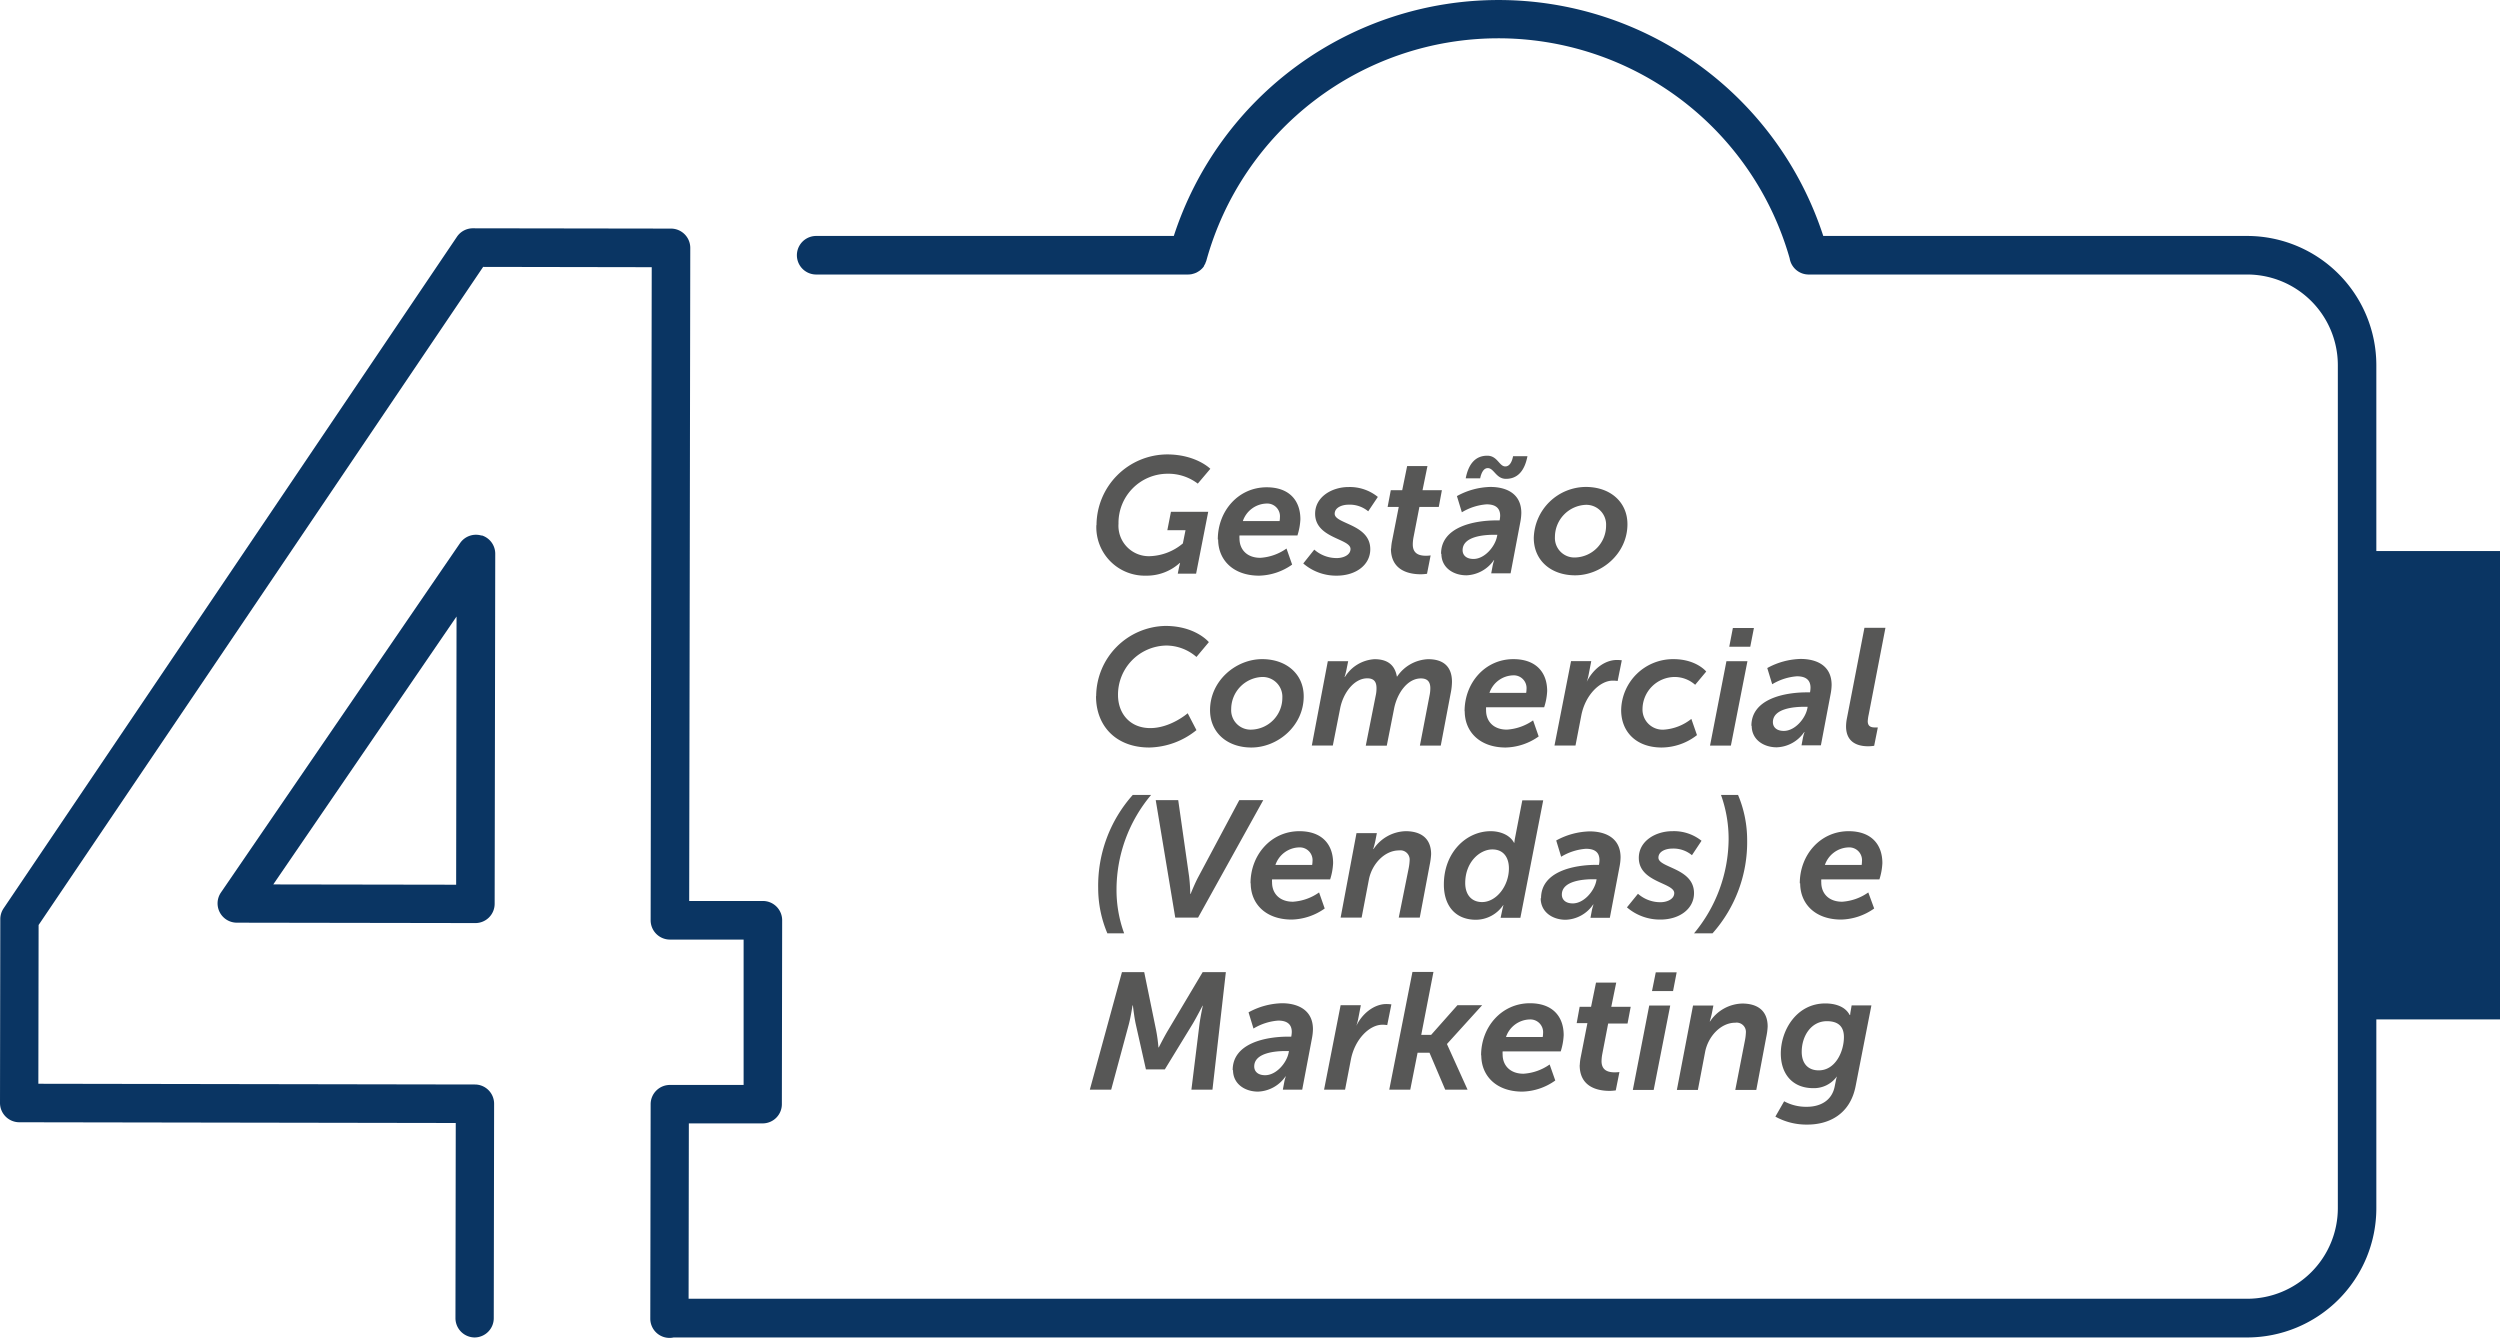
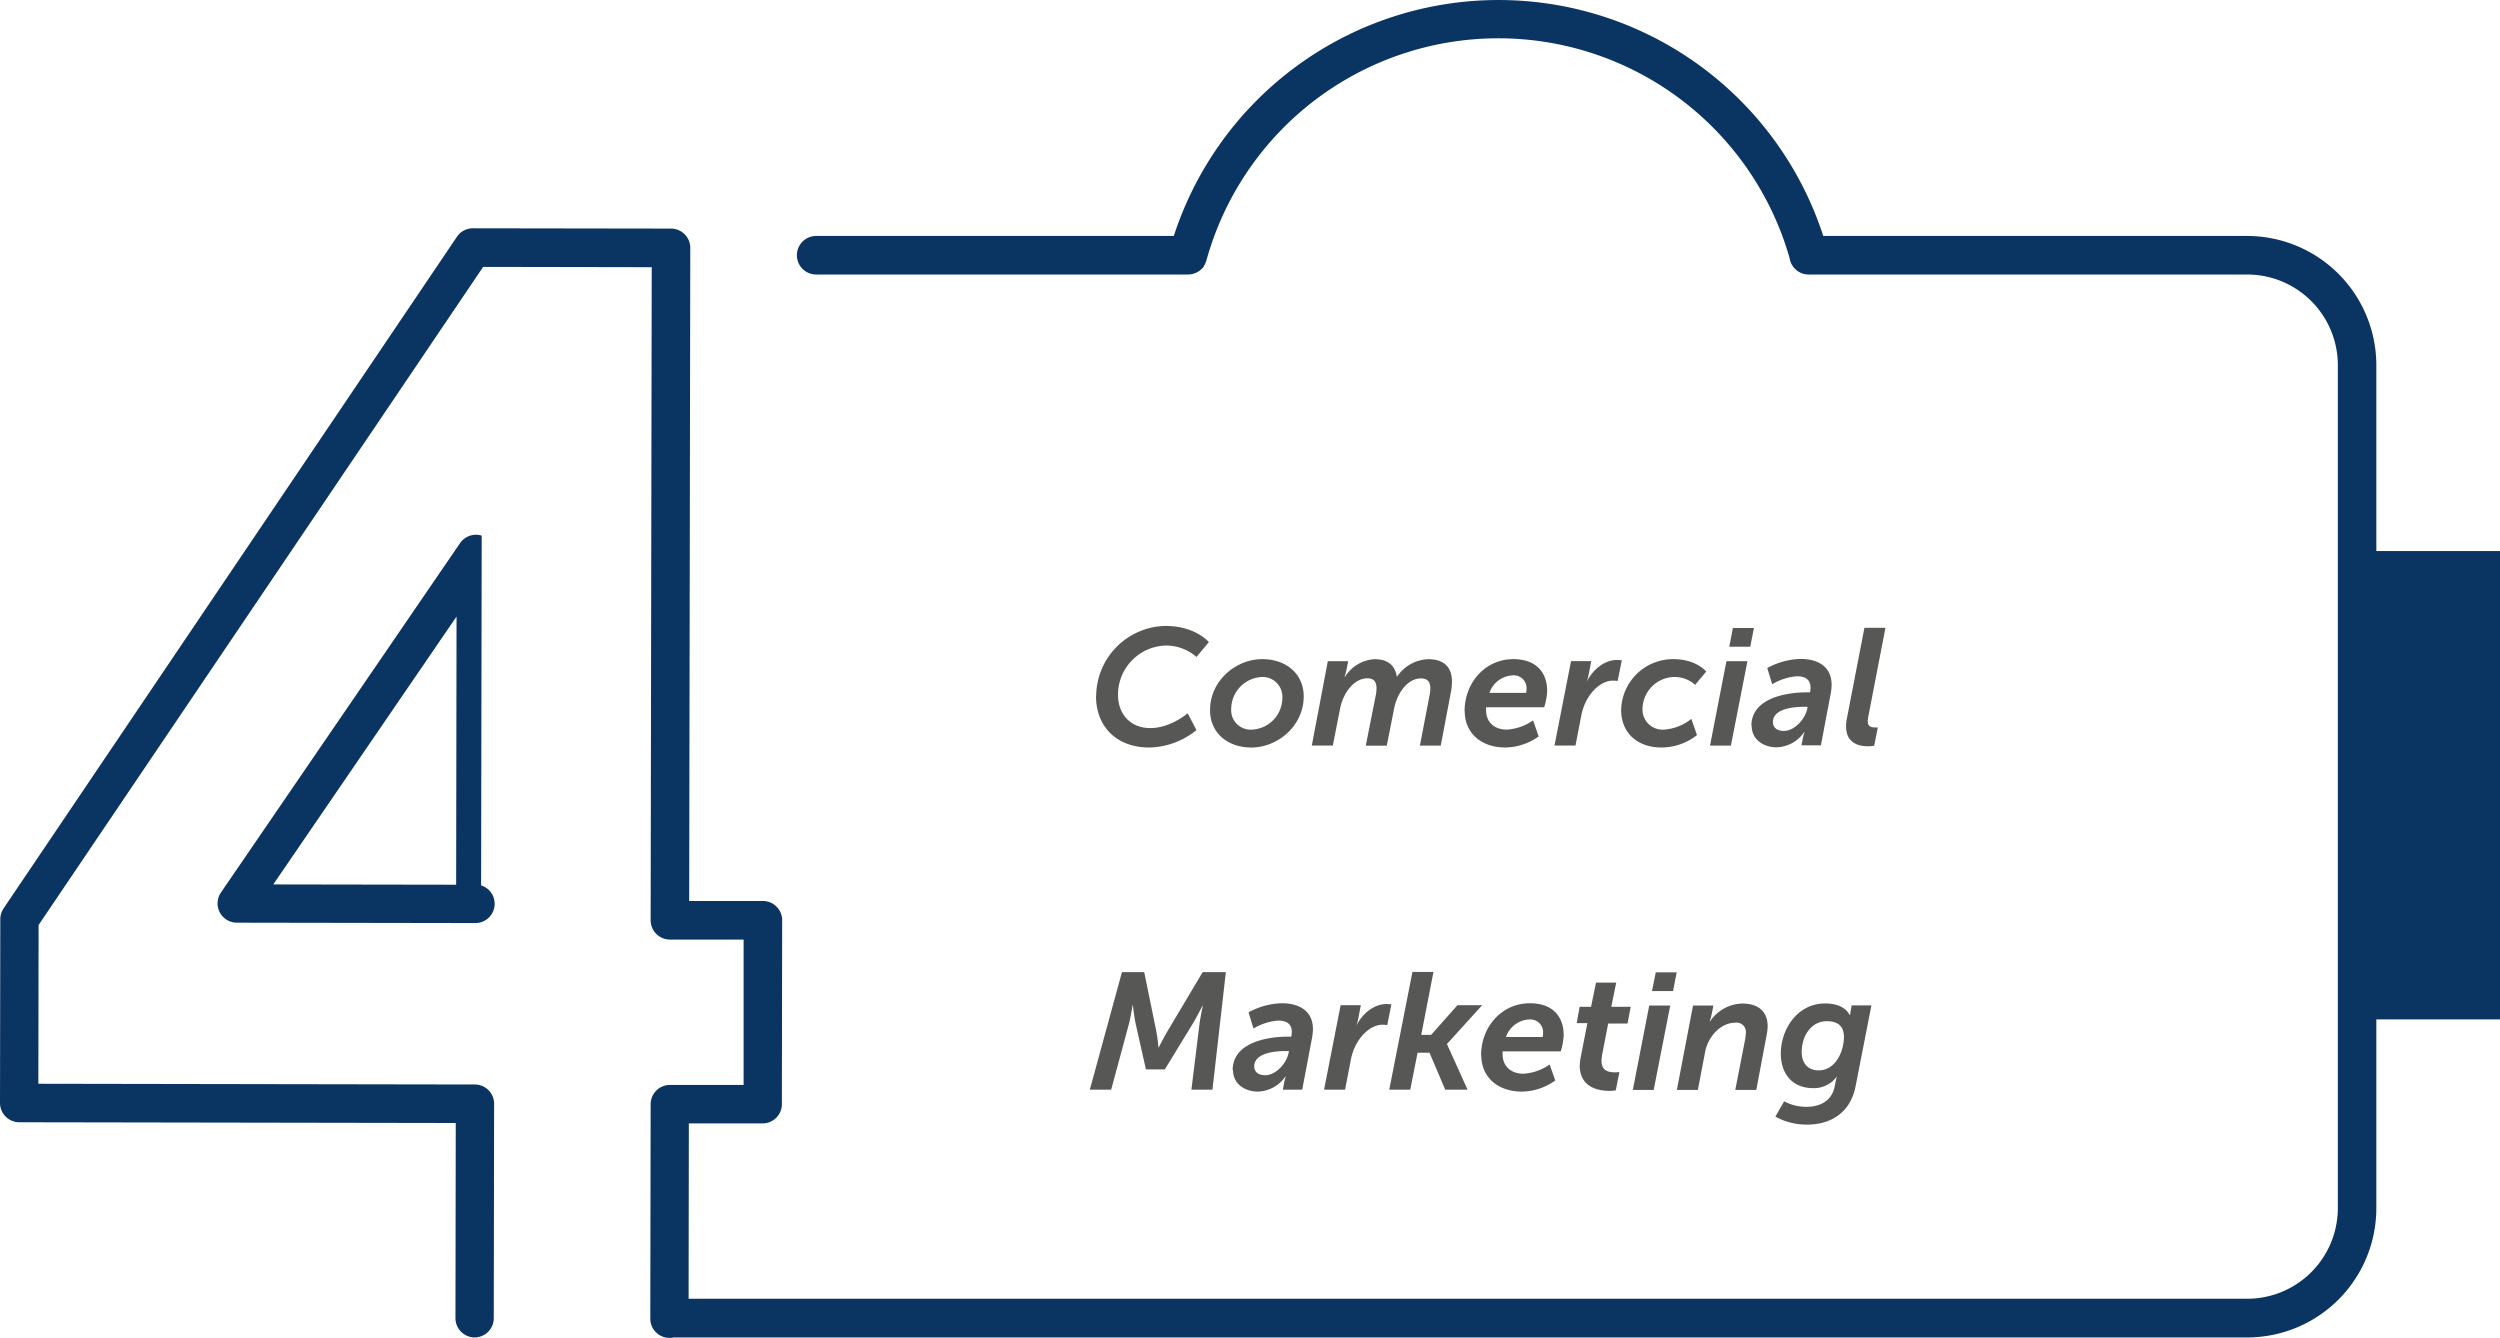
<svg xmlns="http://www.w3.org/2000/svg" id="Layer_1" data-name="Layer 1" viewBox="0 0 505.81 270.66">
  <defs>
    <style>.cls-1{fill:none;}.cls-2{clip-path:url(#clip-path);}.cls-3{fill:#575756;}.cls-4{fill:#0a3563;}</style>
    <clipPath id="clip-path" transform="translate(0 0)">
      <rect class="cls-1" width="505.81" height="270.66" />
    </clipPath>
  </defs>
  <g class="cls-2">
    <path class="cls-3" d="M364.53,212.81c0-3.15,1.87-6.2,5.09-6.2,1.91,0,3.45.74,3.45,3.22,0,2.91-1.71,6.73-5.09,6.73-2.28,0-3.45-1.51-3.45-3.75m-3.55,10-1.78,3.11a13,13,0,0,0,6.5,1.61c4.15,0,8.61-1.94,9.74-7.8l3.19-16.31h-4l-.2,1.17a6,6,0,0,0-.1.77h-.1c-.91-1.77-3-2.34-4.93-2.34-5.79,0-9,5.39-9,10.14,0,4,2.25,7,6.57,7a5.71,5.71,0,0,0,4.78-2.38h0s-.17.57-.24,1l-.2,1c-.57,3-3.05,4.15-5.62,4.15a9.33,9.33,0,0,1-4.59-1.1m-21.73-2.31h4.25l1.47-7.71c.61-3.11,3.15-5.89,6.1-5.89a1.88,1.88,0,0,1,2.14,2.08,10.21,10.21,0,0,1-.2,1.57l-1.94,9.95h4.25l2-10.62a13.1,13.1,0,0,0,.3-2.21c0-3.28-2.14-4.65-5.15-4.65a8.09,8.09,0,0,0-6.5,3.61h-.07s.27-.83.44-1.67l.3-1.54h-4.12Zm-8.91,0h4.22l3.35-17.08h-4.25Zm3.88-20h4.26l.73-3.79H335Zm-14.63,15c0,4,3,5.19,6.06,5.19a9.12,9.12,0,0,0,1.24-.1l.74-3.71a7,7,0,0,1-.94.06c-1.27,0-2.68-.33-2.68-2.27a8.69,8.69,0,0,1,.14-1.38l1.2-6.22h3.92l.64-3.39H326l1-4.89h-4.09l-1,4.89h-2.31L319,207h2.17l-1.34,6.83a10,10,0,0,0-.2,1.6m-14.93-5.62a5.21,5.21,0,0,1,4.79-3.55,2.58,2.58,0,0,1,2.71,2.81,4.56,4.56,0,0,1-.07.74Zm-5,3.72c0,4.11,3,7.33,8.31,7.33a11.93,11.93,0,0,0,6.66-2.25l-1.14-3.24a10.29,10.29,0,0,1-5.29,1.87c-2.74,0-4.22-1.71-4.22-3.88a3.66,3.66,0,0,1,0-.64h11.75a12.59,12.59,0,0,0,.6-3.28c0-3.78-2.24-6.46-6.83-6.46-5.69,0-9.88,4.75-9.88,10.55m-18.58,6.93h4.25l1.48-7.47h2.41l3.18,7.47h4.52l-4.15-9.18v-.07l7.1-7.83h-5l-5.32,6h-2l2.47-12.73h-4.25Zm-13.19,0h4.25l1.17-6.06c.81-4.22,3.82-7.07,6.36-7.07a6.47,6.47,0,0,1,1,.07l.84-4.19a7.7,7.7,0,0,0-1-.07c-2.61,0-5,2.08-6.09,4.42h0s.2-.6.34-1.23l.57-2.95h-4.09Zm-14.13-4.69c0-2.81,4.38-3.12,6.33-3.12h.7l-.07.34c-.4,2.08-2.51,4.55-4.75,4.55-1.51,0-2.21-.8-2.21-1.77m-4.29.74c0,2.81,2.41,4.35,5.06,4.35a7.06,7.06,0,0,0,5.56-3.08h.06a8,8,0,0,0-.33,1.24l-.27,1.44h3.92l2-10.55a10.51,10.51,0,0,0,.17-1.68c0-3.95-3.15-5.25-6.26-5.25a14.74,14.74,0,0,0-6.77,1.84l1,3.28a11.25,11.25,0,0,1,5-1.61c1.94,0,2.75.87,2.75,2.31a5.77,5.77,0,0,1-.11.94h-.63c-4.52,0-11.22,1.31-11.22,6.77m-28.9,3.95h4.32l3.59-13.3c.4-1.57.73-3.75.73-3.75h.07s.27,2.38.57,3.75l2.07,9.21h3.82l5.63-9.21c.8-1.34,2-3.68,2-3.68h.06s-.46,2.11-.67,3.68l-1.64,13.3h4.26l2.71-23.78h-4.69l-7,11.76c-.84,1.4-1.88,3.48-1.88,3.48h-.07a31.13,31.13,0,0,0-.47-3.48l-2.41-11.76H227Z" transform="translate(0 0)" />
-     <path class="cls-3" d="M369.22,175a5.23,5.23,0,0,1,4.79-3.55,2.58,2.58,0,0,1,2.71,2.82,5.25,5.25,0,0,1-.06.73Zm-5,3.72c0,4.12,3,7.33,8.3,7.33a12,12,0,0,0,6.67-2.24L378,180.56a10.31,10.31,0,0,1-5.29,1.88c-2.75,0-4.22-1.71-4.22-3.89a4.65,4.65,0,0,1,0-.63h11.76a12.6,12.6,0,0,0,.6-3.29c0-3.78-2.24-6.46-6.83-6.46-5.69,0-9.88,4.76-9.88,10.55m-17.65,10.11a27.77,27.77,0,0,0,7-18.92,23.49,23.49,0,0,0-1.84-9.07h-3.45a26.27,26.27,0,0,1,1.54,9,30.09,30.09,0,0,1-7,19Zm-17.32-5.25a10.22,10.22,0,0,0,6.77,2.47c3.88,0,6.8-2.17,6.8-5.35,0-5.09-7.2-5.09-7.2-7.17,0-1.31,1.54-1.84,2.78-1.84a5.82,5.82,0,0,1,4,1.34l1.94-2.92a8.93,8.93,0,0,0-5.92-1.94c-3.39,0-6.77,2-6.77,5.39,0,5,7.17,5,7.17,7.14,0,1.23-1.48,1.84-2.78,1.84a6.83,6.83,0,0,1-4.56-1.71ZM316,181c0-2.81,4.39-3.11,6.33-3.11h.7l-.06.33c-.41,2.08-2.52,4.56-4.76,4.56-1.51,0-2.21-.81-2.21-1.78m-4.28.74c0,2.81,2.41,4.35,5.05,4.35a7,7,0,0,0,5.56-3.08h.07a9.12,9.12,0,0,0-.34,1.24l-.27,1.44h3.92l2-10.55a10.5,10.5,0,0,0,.17-1.67c0-4-3.15-5.26-6.26-5.26a14.72,14.72,0,0,0-6.76,1.84l1,3.29a11.25,11.25,0,0,1,5-1.61c2,0,2.75.87,2.75,2.31a5.77,5.77,0,0,1-.1.94H323c-4.52,0-11.21,1.3-11.21,6.76m-15.34-3.08c0-4.25,2.95-6.8,5.49-6.8,2.34,0,3.35,1.74,3.35,3.82,0,3.62-2.58,6.83-5.43,6.83-2.11,0-3.41-1.47-3.41-3.85m-4.32.3c0,4.35,2.38,7.13,6.5,7.13a6.72,6.72,0,0,0,5.49-2.94h.06s-.16.57-.3,1.27l-.27,1.27h4l4.62-23.77H308l-1.47,7.6a8.91,8.91,0,0,0-.14,1h-.06c-.87-1.64-2.88-2.35-4.72-2.35-5,0-9.48,4.36-9.48,10.75m-20.89,6.73h4.25l1.47-7.7c.6-3.11,3.15-5.89,6.1-5.89a1.88,1.88,0,0,1,2.14,2.07,10.17,10.17,0,0,1-.2,1.58L283,185.65h4.25l2-10.61a14.54,14.54,0,0,0,.3-2.21c0-3.28-2.14-4.66-5.15-4.66a8.06,8.06,0,0,0-6.5,3.62h-.07s.27-.84.44-1.68l.3-1.54h-4.12ZM258.05,175a5.21,5.21,0,0,1,4.78-3.55,2.58,2.58,0,0,1,2.72,2.82,4.52,4.52,0,0,1-.07.73Zm-5,3.72c0,4.12,3,7.33,8.31,7.33a12,12,0,0,0,6.66-2.24l-1.14-3.25a10.26,10.26,0,0,1-5.29,1.88c-2.74,0-4.22-1.71-4.22-3.89a3.5,3.5,0,0,1,0-.63h11.75a12.6,12.6,0,0,0,.6-3.29c0-3.78-2.24-6.46-6.83-6.46-5.69,0-9.88,4.76-9.88,10.55m-15.23,6.93h4.62l13.19-23.77h-4.85l-8.27,15.5c-.74,1.37-1.58,3.48-1.58,3.48h-.07a33.88,33.88,0,0,0-.23-3.48l-2.21-15.5h-4.55ZM224,188.83h3.44a25.57,25.57,0,0,1-1.54-9,29.8,29.8,0,0,1,7-19h-3.71a27.59,27.59,0,0,0-7,18.92,23.43,23.43,0,0,0,1.85,9.07" transform="translate(0 0)" />
    <path class="cls-3" d="M373.5,146.94c0,3.18,2.21,4.05,4.49,4.05a8.37,8.37,0,0,0,1.2-.1l.74-3.71s-.27,0-.6,0c-.71,0-1.44-.17-1.44-1.27a8.37,8.37,0,0,1,.2-1.37l3.38-17.52h-4.25l-3.52,18.19a9.08,9.08,0,0,0-.2,1.7m-14.8-.8c0-2.81,4.39-3.11,6.33-3.11h.7l-.06.33c-.41,2.08-2.52,4.55-4.76,4.55-1.51,0-2.21-.8-2.21-1.77m-4.29.74c0,2.81,2.42,4.35,5.06,4.35a7,7,0,0,0,5.56-3.08h.07a8.61,8.61,0,0,0-.34,1.24l-.27,1.44h3.92l2-10.55a10.5,10.5,0,0,0,.17-1.67c0-4-3.15-5.26-6.26-5.26a14.72,14.72,0,0,0-6.76,1.84l1,3.28a11.25,11.25,0,0,1,5-1.61c1.95,0,2.75.87,2.75,2.31a5.57,5.57,0,0,1-.1.94h-.64c-4.52,0-11.22,1.31-11.22,6.77m-8.37,4h4.22l3.35-17.08h-4.25Zm3.89-20h4.25l.74-3.79h-4.26Zm-21.87,12.82c0,4.35,3,7.57,8.21,7.57a11.72,11.72,0,0,0,7.13-2.51l-1.14-3.28a10,10,0,0,1-5.49,2.17,4.07,4.07,0,0,1-4.39-4.22,6.55,6.55,0,0,1,6.46-6.43,6.25,6.25,0,0,1,4.19,1.58l2.24-2.68s-2-2.51-6.63-2.51a10.5,10.5,0,0,0-10.58,10.31m-13.49,7.17h4.25l1.17-6.06c.81-4.22,3.82-7.07,6.36-7.07a6.47,6.47,0,0,1,1,.07l.84-4.19a9,9,0,0,0-1-.06c-2.61,0-4.95,2.07-6.09,4.42h0a11.5,11.5,0,0,0,.34-1.24l.57-2.95h-4.09Zm-13.16-10.65a5.22,5.22,0,0,1,4.79-3.55,2.58,2.58,0,0,1,2.71,2.81,4.56,4.56,0,0,1-.07.74Zm-5,3.72c0,4.11,3,7.33,8.3,7.33a12,12,0,0,0,6.66-2.24l-1.13-3.25a10.35,10.35,0,0,1-5.3,1.87c-2.74,0-4.21-1.71-4.21-3.88a4.86,4.86,0,0,1,0-.64h11.75a12.41,12.41,0,0,0,.61-3.28c0-3.78-2.25-6.46-6.84-6.46-5.69,0-9.87,4.75-9.87,10.55m-30.91,6.93h4.25l1.48-7.5c.6-3.12,2.81-6.1,5.49-6.1,1.44,0,1.87.81,1.87,2a6.61,6.61,0,0,1-.17,1.54l-2,10.08h4.25l1.48-7.5c.6-3.05,2.67-6.1,5.42-6.1,1.44,0,1.91.81,1.91,2a7.15,7.15,0,0,1-.17,1.51l-1.94,10.08h4.22l2-10.55a12.36,12.36,0,0,0,.27-2.34c0-3.19-1.84-4.59-4.82-4.59a7.92,7.92,0,0,0-6.27,3.51h-.06c-.4-2.27-1.81-3.51-4.52-3.51a7.56,7.56,0,0,0-6,3.61h-.06s.23-.73.36-1.37l.37-1.84h-4.12Zm-16.31-7.37a6.52,6.52,0,0,1,6.23-6.5,4,4,0,0,1,4.12,4.19,6.44,6.44,0,0,1-6.2,6.46,3.93,3.93,0,0,1-4.15-4.15m-4.28.2c0,4.56,3.48,7.57,8.37,7.57,5.29,0,10.58-4.35,10.58-10.35,0-4.49-3.48-7.53-8.41-7.53-5.32,0-10.54,4.38-10.54,10.31m-23.07-2.81c0,6.06,4.08,10.38,10.78,10.38a15.63,15.63,0,0,0,9.54-3.52l-1.77-3.41s-3.45,3-7.57,3-6.53-2.95-6.53-6.7a9.94,9.94,0,0,1,9.71-10,9.32,9.32,0,0,1,6.16,2.31l2.51-3s-2.68-3.28-8.8-3.28a14.3,14.3,0,0,0-14,14.2" transform="translate(0 0)" />
-     <path class="cls-3" d="M314.6,108.64a6.52,6.52,0,0,1,6.23-6.5,4,4,0,0,1,4.12,4.19,6.44,6.44,0,0,1-6.2,6.46,3.94,3.94,0,0,1-4.15-4.15m-4.28.2c0,4.55,3.48,7.56,8.37,7.56,5.29,0,10.58-4.35,10.58-10.34,0-4.49-3.48-7.54-8.41-7.54a10.6,10.6,0,0,0-10.54,10.32M296.55,96.78h2.92c.23-1.1.7-2.07,1.54-2.07,1.27,0,1.67,2.17,3.68,2.17,2.38,0,3.78-1.64,4.35-4.58h-2.91c-.2,1.07-.67,2.07-1.57,2.07-1.24,0-1.58-2.17-3.65-2.17-2.35,0-3.79,1.6-4.36,4.58m-.63,14.54c0-2.82,4.38-3.12,6.33-3.12h.7l-.07.34c-.4,2.07-2.51,4.55-4.75,4.55-1.51,0-2.21-.8-2.21-1.77m-4.29.73c0,2.81,2.41,4.35,5.06,4.35a7.06,7.06,0,0,0,5.56-3.08h.06a8.37,8.37,0,0,0-.33,1.24l-.27,1.44h3.92l2-10.54a10.74,10.74,0,0,0,.17-1.68c0-4-3.15-5.26-6.26-5.26a14.68,14.68,0,0,0-6.77,1.85l1,3.28a11.25,11.25,0,0,1,5-1.61c1.94,0,2.75.87,2.75,2.31a5.89,5.89,0,0,1-.11.94h-.63c-4.52,0-11.22,1.3-11.22,6.76M281.42,111c0,4,3,5.19,6.06,5.19a9.32,9.32,0,0,0,1.24-.1l.73-3.72a6,6,0,0,1-.93.07c-1.28,0-2.68-.33-2.68-2.28a8.44,8.44,0,0,1,.13-1.37l1.21-6.23h3.92l.63-3.38h-3.92l1-4.89H284.7l-1,4.89h-2.31l-.64,3.38H283l-1.34,6.83a10.08,10.08,0,0,0-.2,1.61m-17.78,3a10.17,10.17,0,0,0,6.76,2.47c3.89,0,6.8-2.17,6.8-5.35,0-5.09-7.2-5.09-7.2-7.17,0-1.3,1.54-1.84,2.78-1.84a5.82,5.82,0,0,1,4,1.34l1.95-2.91a9,9,0,0,0-5.93-2c-3.38,0-6.76,2-6.76,5.4,0,5,7.16,5,7.16,7.13,0,1.24-1.47,1.84-2.78,1.84a6.82,6.82,0,0,1-4.55-1.71Zm-12.22-8.58a5.21,5.21,0,0,1,4.78-3.54,2.58,2.58,0,0,1,2.72,2.81,4.36,4.36,0,0,1-.07.73Zm-5,3.72c0,4.12,3,7.33,8.31,7.33a12,12,0,0,0,6.66-2.24l-1.14-3.25a10.26,10.26,0,0,1-5.29,1.88c-2.74,0-4.22-1.71-4.22-3.89a3.5,3.5,0,0,1,0-.63H262.5a12.59,12.59,0,0,0,.6-3.28c0-3.79-2.24-6.47-6.83-6.47-5.69,0-9.88,4.76-9.88,10.55m-24.57-2.91a9.81,9.81,0,0,0,10.07,10.24,9.93,9.93,0,0,0,6.8-2.57h.07s-.13.5-.24,1l-.23,1.17H242l2.45-12.52h-7.54l-.73,3.72h3.68l-.54,2.68a10.92,10.92,0,0,1-6.49,2.57,6.15,6.15,0,0,1-6.53-6.56,9.94,9.94,0,0,1,9.91-10.11,9.81,9.81,0,0,1,6.13,2l2.54-3s-2.88-2.91-8.77-2.91a14.37,14.37,0,0,0-14.26,14.33" transform="translate(0 0)" />
    <path class="cls-4" d="M454.66,47.74H368.89a69.08,69.08,0,0,0-131.4,0H165.13a3.9,3.9,0,0,0,0,7.8h75.26a4.39,4.39,0,0,0,.72-.07l.22-.06a3.88,3.88,0,0,0,.45-.14l.25-.1c.13-.07.27-.14.39-.22l.21-.13a3.47,3.47,0,0,0,.42-.34.52.52,0,0,1,.11-.1,3.38,3.38,0,0,0,.45-.55.56.56,0,0,0,0-.08,4.49,4.49,0,0,0,.29-.53c0-.08.05-.16.08-.23a1.92,1.92,0,0,0,.11-.31,61.28,61.28,0,0,1,118-.42A3.89,3.89,0,0,0,366,55.54h88.71A18.35,18.35,0,0,1,473,73.87V244.44a18.35,18.35,0,0,1-18.33,18.33H139.32l.05-35.48,14.92,0h0a3.89,3.89,0,0,0,3.9-3.89l.06-37.21a3.9,3.9,0,0,0-3.89-3.9l-14.92,0,.22-132.13a3.91,3.91,0,0,0-3.89-3.91l-40.09-.06h0a3.9,3.9,0,0,0-3.23,1.71L.73,183.78A3.91,3.91,0,0,0,.06,186L0,223.15a3.91,3.91,0,0,0,3.89,3.91l88.32.15-.06,39.48A3.91,3.91,0,0,0,96,270.6h0a3.9,3.9,0,0,0,3.9-3.9l.07-43.38a3.89,3.89,0,0,0-3.89-3.9l-88.32-.15.05-32.12L97.75,54l34.11.06-.22,132.13a3.91,3.91,0,0,0,3.9,3.91l14.91,0,0,29.41-14.91,0h0a3.9,3.9,0,0,0-3.9,3.89l-.07,43.3h0v.09a3.89,3.89,0,0,0,3.89,3.9h0a3.77,3.77,0,0,0,.83-.09H454.66a26.16,26.16,0,0,0,26.13-26.13V73.87a26.16,26.16,0,0,0-26.13-26.13" transform="translate(0 0)" />
-     <path class="cls-4" d="M92.29,179l-37-.06,37.08-54.2Zm5.17-70.63a3.9,3.9,0,0,0-4.38,1.52L44.7,180.58a3.9,3.9,0,0,0,3.21,6.1l48.27.08h0a3.9,3.9,0,0,0,3.9-3.89l.12-70.82a3.89,3.89,0,0,0-2.74-3.73" transform="translate(0 0)" />
+     <path class="cls-4" d="M92.29,179l-37-.06,37.08-54.2Zm5.17-70.63a3.9,3.9,0,0,0-4.38,1.52L44.7,180.58a3.9,3.9,0,0,0,3.21,6.1l48.27.08h0a3.9,3.9,0,0,0,3.9-3.89a3.89,3.89,0,0,0-2.74-3.73" transform="translate(0 0)" />
  </g>
  <rect class="cls-4" x="480.14" y="111.49" width="25.67" height="94.76" />
</svg>